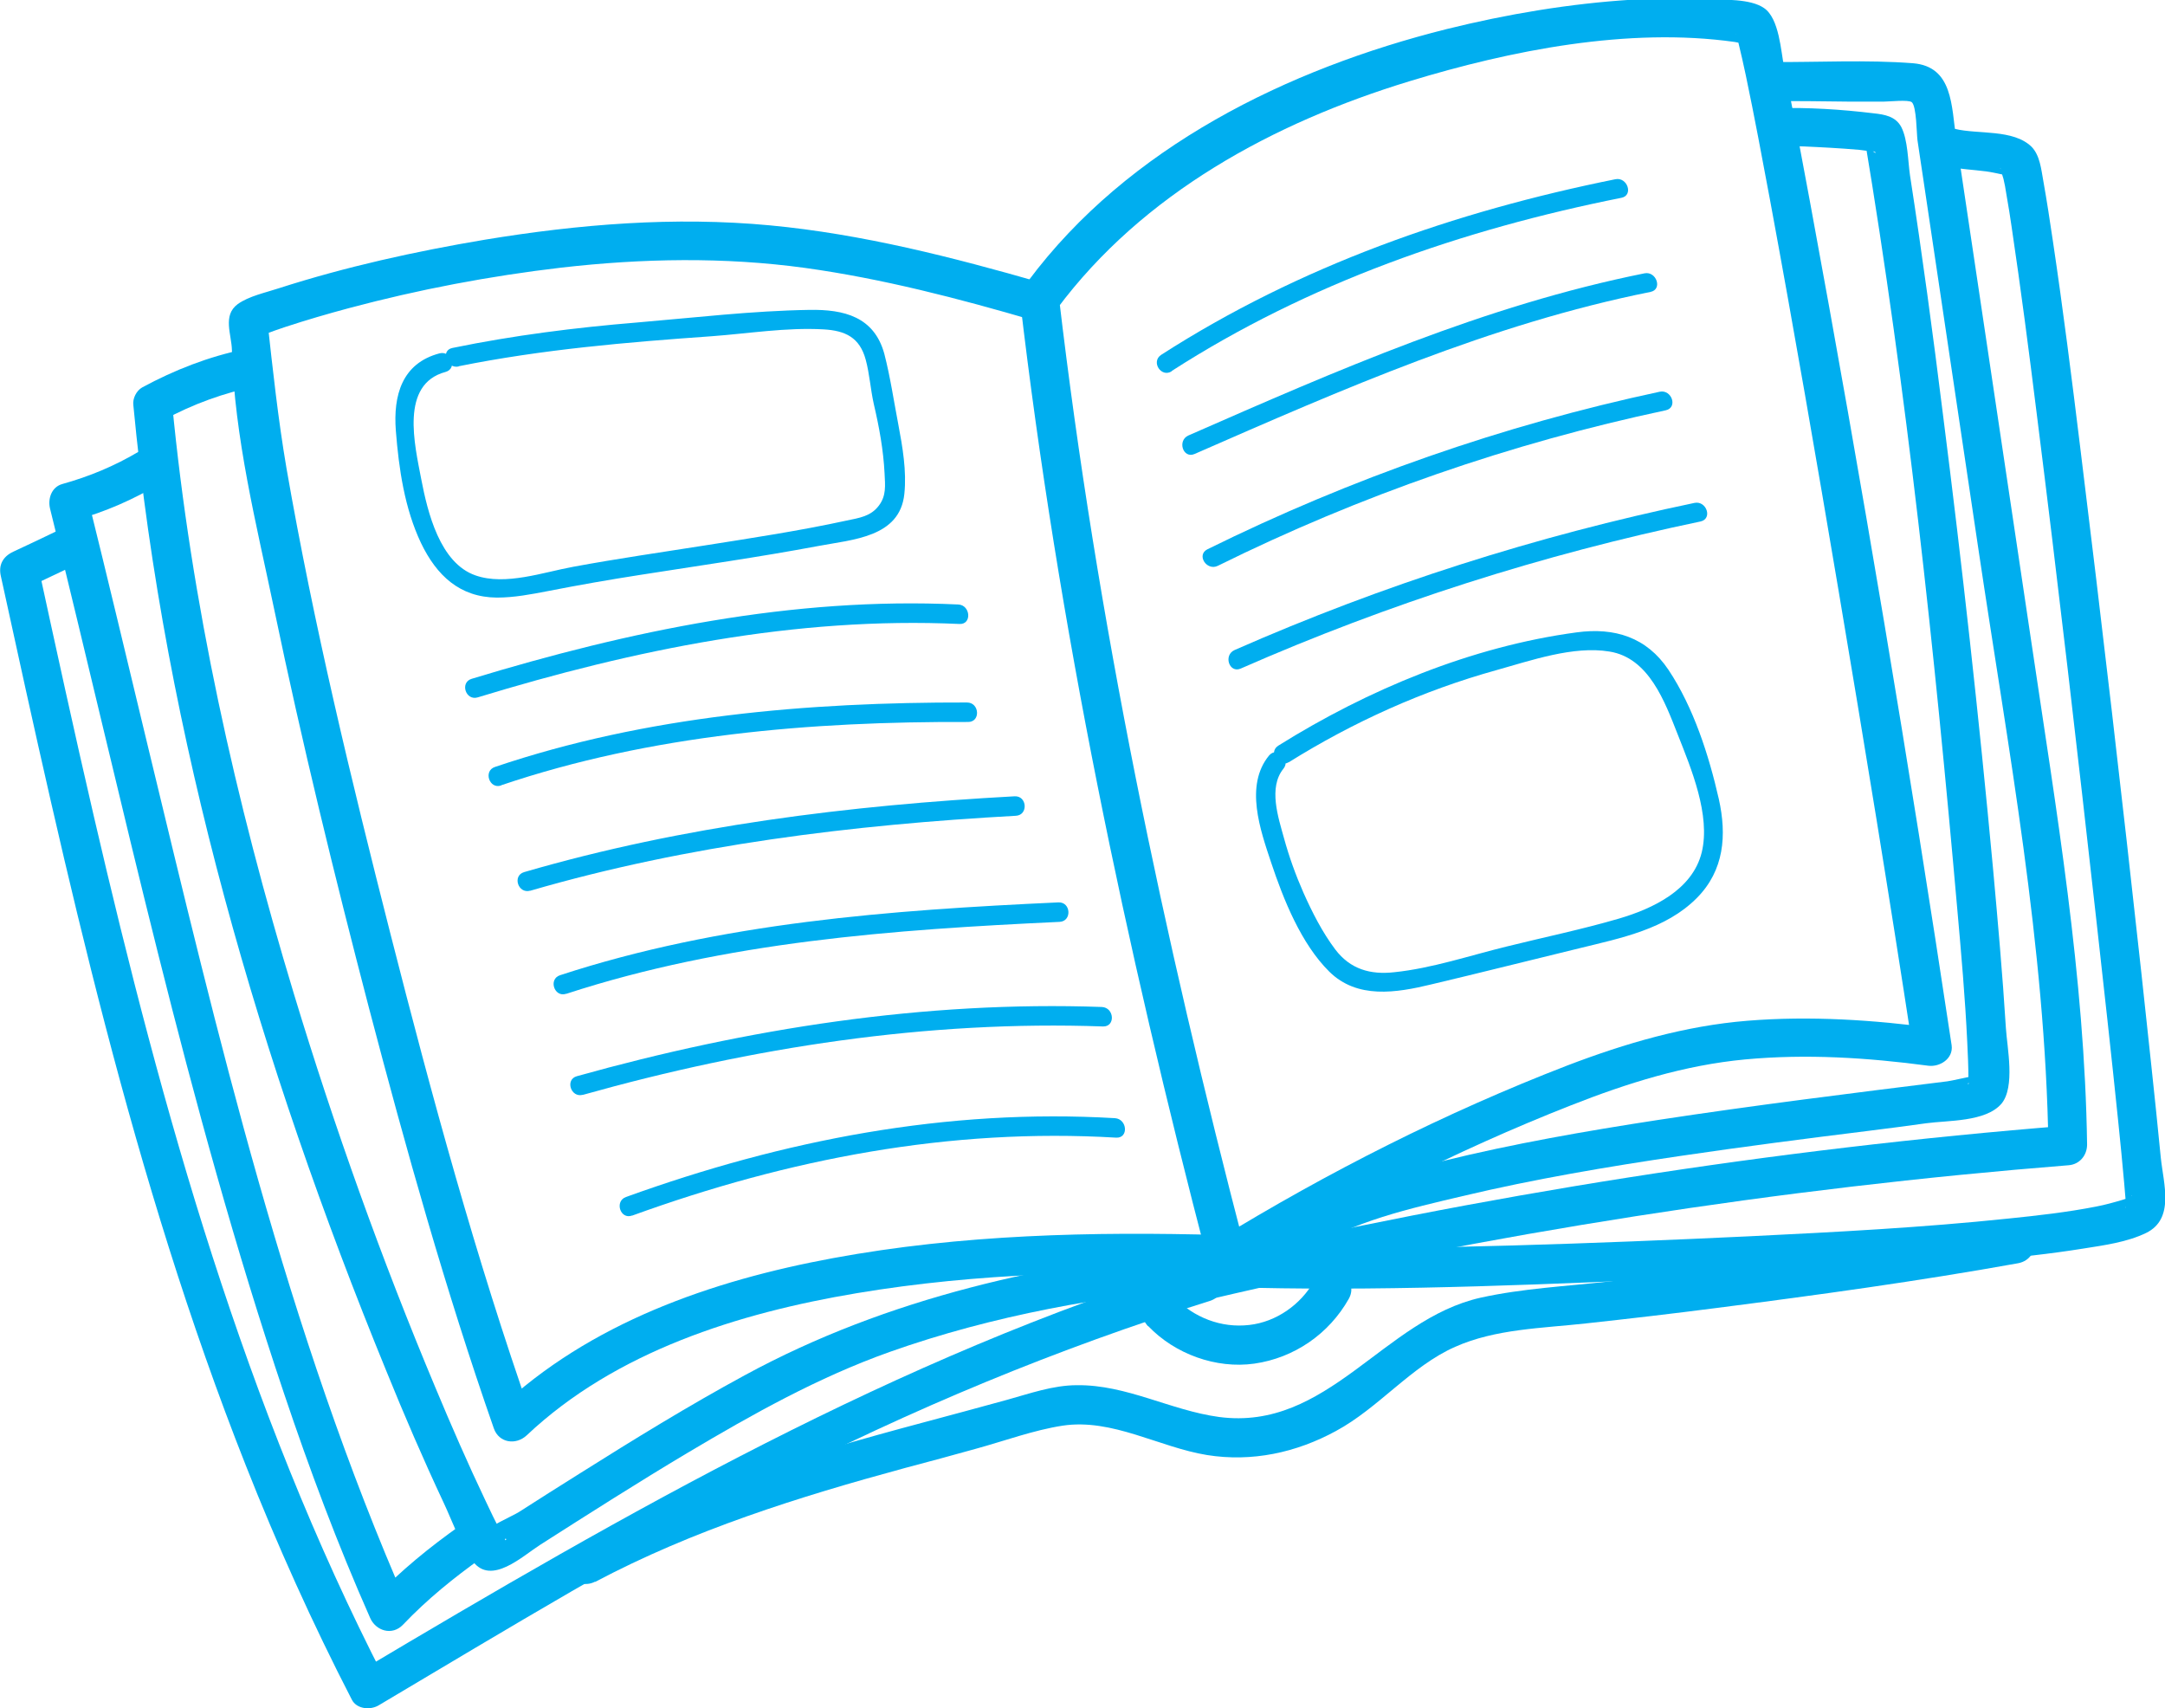
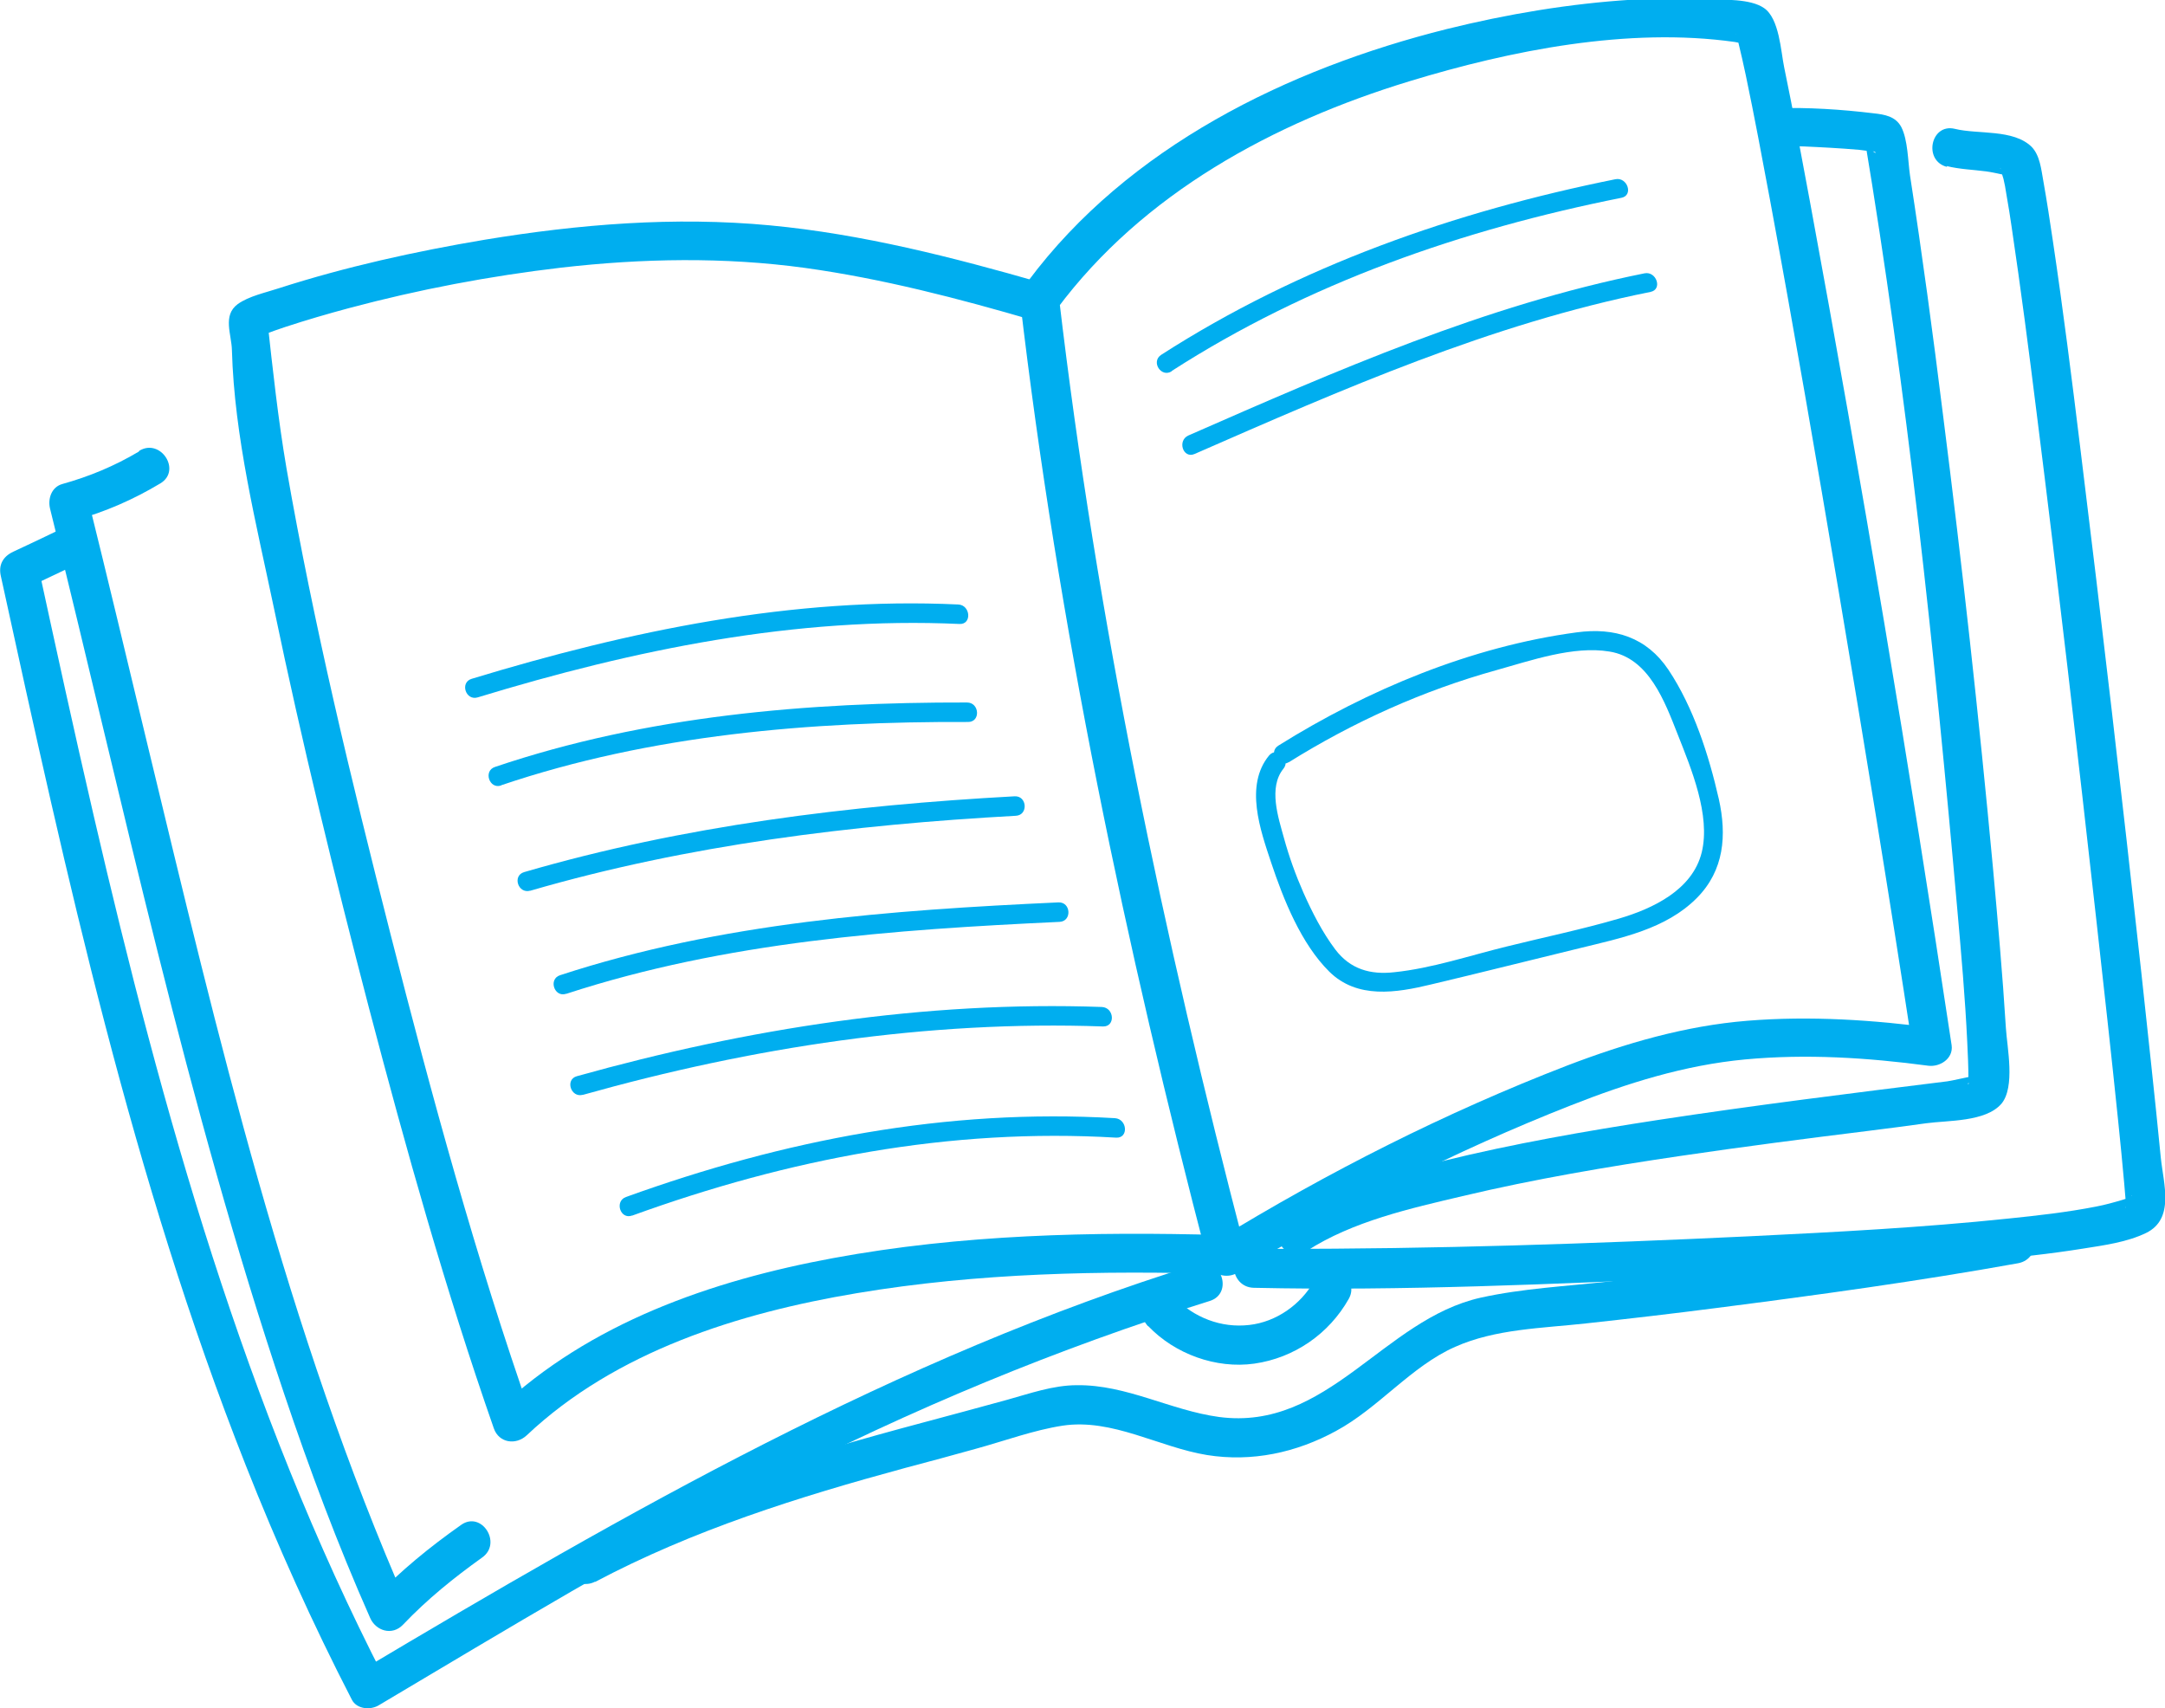
<svg xmlns="http://www.w3.org/2000/svg" id="Layer_2" viewBox="0 0 72.25 57">
  <defs>
    <style>.cls-1{fill:none;}.cls-2{clip-path:url(#clippath);}.cls-3{fill:#00aeef;}</style>
    <clipPath id="clippath">
      <rect class="cls-1" width="72.25" height="57" />
    </clipPath>
  </defs>
  <g id="Layer_1-2">
    <g class="cls-2">
      <path class="cls-3" d="m35.27,10.31c2.87-3.86,7.24-6.22,11.77-7.6,3.38-1.03,7.3-1.81,10.85-1.31.03,0,.37.08.38.06,0-.01-.4-.28-.35-.34-.02.02.08.26.09.29.09.36.17.73.25,1.1.29,1.38.55,2.78.81,4.17.8,4.32,1.55,8.66,2.28,12.99.86,5.1,1.7,10.21,2.48,15.32.26-.23.52-.45.78-.68-2.08-.28-4.2-.42-6.3-.25-2.08.17-4.06.75-6,1.49-4.07,1.57-8,3.56-11.72,5.84.32.11.65.23.97.34-2.73-10.45-4.96-21.06-6.22-31.8-.1-.83-1.39-.75-1.3.08,1.27,10.85,3.52,21.57,6.28,32.12.11.42.63.55.97.34,3.55-2.17,7.27-4.07,11.14-5.59,1.88-.74,3.79-1.34,5.81-1.53,2.04-.19,4.08-.06,6.11.21.38.05.84-.23.78-.68-1.42-9.41-3-18.8-4.73-28.16-.28-1.49-.55-2.99-.86-4.48-.11-.53-.16-1.62-.67-1.97-.46-.32-1.35-.27-1.89-.3-.84-.05-1.68-.03-2.52.02-2.08.13-4.16.48-6.18.98-5.31,1.33-10.63,3.93-13.97,8.41-.49.66.46,1.54.96.87" />
      <path class="cls-3" d="m34.74,9.43c-2.96-.85-5.97-1.62-9.04-1.91-3.19-.3-6.38-.04-9.53.48-2.32.39-4.63.9-6.87,1.62-.42.14-1,.26-1.37.53-.51.38-.2,1.01-.19,1.54.08,2.89.82,5.82,1.41,8.64.93,4.46,2.01,8.88,3.16,13.29,1.24,4.72,2.56,9.43,4.17,14.04.17.49.74.57,1.1.23,2.97-2.8,7.07-4.08,11.01-4.74,4.05-.68,8.17-.76,12.27-.64.83.02.75-1.27-.08-1.3-4.33-.12-8.71-.02-12.98.77-4.06.75-8.12,2.16-11.17,5.04l1.1.23c-1.85-5.27-3.32-10.68-4.7-16.09-1.31-5.14-2.56-10.31-3.47-15.54-.28-1.64-.46-3.31-.64-4.95-.06.16-.11.32-.17.48-.09.13-.17.11.07.01.23-.09.46-.17.7-.25.7-.23,1.42-.44,2.13-.63,2.32-.62,4.69-1.07,7.08-1.35,2.72-.31,5.43-.36,8.14.01,2.59.36,5.12,1.02,7.62,1.75.8.23,1.06-1.04.26-1.27" />
-       <path class="cls-3" d="m8.17,11.65c-1.21.25-2.34.69-3.43,1.28-.19.11-.32.37-.29.59,1.05,11.07,4.24,21.96,8.44,32.22.6,1.48,1.23,2.94,1.91,4.39.3.63.56,1.42.99,1.98.61.79,1.64-.18,2.23-.56,1.63-1.04,3.26-2.08,4.92-3.07,2.17-1.29,4.36-2.52,6.75-3.37,3.47-1.23,7.09-1.86,10.75-2.21.83-.08.76-1.38-.08-1.3-5.41.53-10.71,1.68-15.51,4.29-1.88,1.02-3.7,2.14-5.51,3.28-.67.42-1.35.85-2.02,1.28-.2.13-1.12.52-1.19.74.05-.13.63.2.72.16.09-.04.01.11,0,0,0-.07-.12-.2-.15-.27-.18-.33-.34-.67-.5-1.01-.59-1.24-1.14-2.5-1.67-3.77-1.8-4.29-3.37-8.68-4.72-13.13-1.95-6.44-3.43-13.04-4.07-19.74-.1.19-.2.39-.29.59.99-.54,2.02-.91,3.13-1.14.82-.17.41-1.4-.4-1.23" />
      <path class="cls-3" d="m4.63,15.07c-.81.48-1.65.83-2.55,1.08-.36.1-.49.49-.41.82,2.45,9.88,4.56,19.87,7.81,29.53.85,2.53,1.79,5.04,2.87,7.48.19.44.74.61,1.1.23.81-.85,1.69-1.56,2.64-2.24.68-.48-.02-1.57-.7-1.09-1.05.74-2.02,1.53-2.9,2.45l1.1.23c-4.02-9.15-6.32-18.99-8.66-28.68-.67-2.78-1.33-5.56-2.02-8.34l-.41.82c1.01-.28,1.95-.69,2.85-1.23.72-.43.01-1.52-.7-1.09" />
      <path class="cls-3" d="m2,17.67c-.52.25-1.04.5-1.56.74-.34.16-.5.44-.41.82,2.19,10.02,4.39,20.1,8.17,29.66,1.05,2.66,2.23,5.28,3.54,7.82.16.32.62.36.9.19,4.29-2.55,8.56-5.13,13-7.42,4.73-2.44,9.65-4.49,14.73-6.07.8-.25.39-1.48-.41-1.23-10.05,3.11-19.04,8.28-28.03,13.63.3.06.6.13.9.19-4.66-9.05-7.41-18.9-9.7-28.77-.65-2.8-1.26-5.6-1.87-8.41-.14.27-.28.55-.41.82.52-.25,1.04-.49,1.56-.74.75-.35.35-1.59-.4-1.23" />
-       <path class="cls-3" d="m40.3,43.37c9.45-2.22,19.06-3.72,28.74-4.49.36-.03.61-.33.61-.69-.08-5.61-1.03-11.16-1.85-16.7-.84-5.63-1.68-11.25-2.52-16.88-.16-1.06-.1-2.39-1.44-2.5-1.56-.12-3.16-.03-4.73-.04-.84,0-.75,1.29.08,1.3.82,0,1.64.01,2.46.02.41,0,.82,0,1.23,0,.17,0,.81-.07.92.02.16.14.16,1.05.19,1.27.06.43.13.85.19,1.27.13.85.25,1.7.38,2.55.49,3.29.98,6.58,1.47,9.87.98,6.59,2.23,13.21,2.33,19.88.2-.23.41-.46.61-.69-9.79.78-19.51,2.31-29.06,4.55-.81.19-.4,1.42.4,1.23" />
      <path class="cls-3" d="m59.33,4.88c.58-.02,1.16.02,1.74.05.33.02.65.04.98.07.12.01.25.04.37.04.25,0,.22.17,0-.07-.07-.15-.14-.3-.21-.44,1.43,8.54,2.35,17.2,3.11,25.83.13,1.46.26,2.93.33,4.4.02.41.04.83.04,1.24,0,.16.02.16,0,.17-.1.02.24-.23.2-.27-.01-.01-.84.18-.9.18-3.22.4-6.45.8-9.66,1.29-2.41.37-4.82.79-7.18,1.37-1.78.43-3.69.91-5.24,1.91-.7.45,0,1.55.7,1.09,1.53-.99,3.46-1.42,5.2-1.83,2.4-.57,4.83-.98,7.27-1.34,2.1-.31,4.2-.58,6.3-.84.63-.08,1.27-.16,1.9-.25.73-.1,1.98-.04,2.51-.65.47-.56.19-1.88.15-2.53-.11-1.78-.27-3.56-.43-5.33-.47-5.06-1.03-10.11-1.67-15.14-.33-2.66-.69-5.33-1.1-7.98-.07-.48-.07-1.18-.29-1.61-.19-.36-.56-.42-.93-.46-1.07-.13-2.18-.2-3.25-.17-.84.03-.76,1.32.08,1.3" />
      <path class="cls-3" d="m64.96,5.54c.44.11.88.12,1.33.18.05,0,.64.12.64.13,0,0-.21-.21-.17-.25-.01.02.09.34.1.37.04.16.06.28.11.59.06.33.11.66.16,1,.31,2.08.58,4.16.84,6.25.71,5.63,1.36,11.26,1.99,16.9.25,2.24.5,4.48.73,6.72.07.69.14,1.38.2,2.07.02.2.03.39.05.59.02.26-.07.26.02.13.05-.06.18-.38.19-.33,0,0-.09.06-.09.06.04,0-.06.03-.21.08-.3.09-.59.17-.9.23-.97.19-1.95.3-2.93.4-2.86.3-5.74.45-8.61.59-5.28.25-10.57.43-15.85.42-.27,0-.54,0-.8,0-.84-.02-.75,1.28.08,1.3,4.98.11,9.99-.13,14.97-.34,3.12-.13,6.23-.29,9.34-.57,1.13-.1,2.26-.22,3.38-.4.69-.11,1.45-.21,2.09-.52.96-.47.58-1.64.49-2.51-.2-2.06-.43-4.12-.65-6.18-.64-5.85-1.32-11.69-2.04-17.53-.28-2.29-.57-4.59-.91-6.87-.1-.67-.2-1.34-.32-2.01-.07-.38-.11-.85-.39-1.14-.61-.6-1.79-.41-2.56-.6-.81-.2-1.07,1.07-.26,1.27" />
      <path class="cls-3" d="m19.85,52.79c3.28-1.74,6.79-2.84,10.36-3.81.79-.21,1.58-.42,2.36-.64.95-.26,1.92-.62,2.89-.77,1.66-.25,3.22.72,4.82.98,1.5.24,2.98-.08,4.3-.8,1.43-.77,2.51-2.16,3.98-2.81,1.35-.6,2.9-.62,4.35-.78,1.47-.16,2.93-.33,4.4-.52,3.35-.43,6.71-.89,10.04-1.49.81-.15.74-1.44-.08-1.3-3,.54-6.01.96-9.03,1.36-1.51.2-3.03.38-4.55.55-1.43.16-2.88.23-4.28.54-3.25.73-5.1,4.46-8.73,3.98-1.62-.22-3.08-1.08-4.74-1.06-.8,0-1.58.28-2.34.49-.94.26-1.88.51-2.81.76-4.01,1.07-7.94,2.26-11.62,4.21-.74.39-.03,1.48.7,1.09" />
      <path class="cls-3" d="m38.32,44.25c.89.93,2.26,1.43,3.54,1.25,1.33-.19,2.49-.99,3.15-2.16.41-.73-.75-1.31-1.16-.59-.44.78-1.26,1.36-2.16,1.46-.94.11-1.85-.25-2.5-.92-.24-.25-.69-.2-.92.04-.25.27-.2.66.04.92" />
-       <path class="cls-3" d="m15.31,12.22c2.78-.56,5.6-.8,8.43-1,1.23-.09,2.5-.3,3.74-.23.73.04,1.21.27,1.41,1.01.13.48.16.99.27,1.48.18.77.32,1.53.36,2.32.02.4.06.74-.19,1.07-.27.36-.65.41-1.08.5-1.56.34-3.15.58-4.73.83-1.46.23-2.92.44-4.38.71-1,.18-2.27.64-3.27.29-1.19-.41-1.6-2.11-1.81-3.2-.22-1.16-.72-3.18.81-3.59.4-.11.2-.72-.2-.62-1.26.33-1.55,1.41-1.46,2.58.1,1.27.29,2.59.84,3.75.52,1.08,1.29,1.81,2.53,1.82.58,0,1.15-.11,1.72-.22,1.02-.2,2.05-.38,3.08-.54,1.97-.31,3.95-.59,5.92-.96,1.16-.22,2.73-.29,2.88-1.74.08-.76-.06-1.57-.2-2.31-.15-.78-.27-1.6-.47-2.37-.34-1.23-1.34-1.48-2.5-1.46-1.91.03-3.84.26-5.74.42-2.07.17-4.13.43-6.17.85-.41.08-.2.7.2.62" />
      <path class="cls-3" d="m43,25.44c2.16-1.35,4.49-2.4,6.94-3.08,1.15-.32,2.57-.82,3.77-.62,1.32.21,1.85,1.68,2.28,2.77.45,1.14,1.1,2.69.8,3.93-.31,1.26-1.64,1.88-2.76,2.21-1.23.36-2.49.62-3.74.93-1.23.3-2.5.73-3.76.86-.8.09-1.47-.1-1.97-.76-.43-.57-.77-1.24-1.06-1.89-.26-.59-.48-1.2-.65-1.82-.19-.69-.53-1.69-.02-2.32.26-.32-.21-.76-.48-.44-.82,1-.29,2.49.07,3.57.41,1.23,1,2.71,1.94,3.64.93.92,2.23.71,3.39.43,1.65-.39,3.31-.81,4.96-1.21,1.38-.34,2.88-.63,3.92-1.68.91-.92,1-2.09.73-3.3-.33-1.45-.84-3.05-1.68-4.31-.73-1.09-1.8-1.42-3.06-1.25-3.51.47-6.97,1.91-9.96,3.78-.35.22,0,.77.35.55" />
      <path class="cls-3" d="m39.1,12.38c4.57-2.94,9.7-4.72,15.01-5.78.41-.08.2-.7-.2-.62-5.36,1.08-10.54,2.89-15.16,5.86-.35.23,0,.77.35.55" />
      <path class="cls-3" d="m39.86,15.15c4.96-2.17,9.89-4.34,15.22-5.41.41-.08.2-.7-.2-.62-5.33,1.07-10.27,3.24-15.22,5.41-.38.17-.18.78.2.62" />
-       <path class="cls-3" d="m40.64,18.88c4.75-2.35,9.77-4.09,14.95-5.19.41-.09.2-.7-.2-.62-5.24,1.12-10.3,2.89-15.1,5.26-.37.19-.02.73.35.55" />
-       <path class="cls-3" d="m41.4,22.31c4.94-2.17,10.08-3.81,15.35-4.91.41-.09.2-.7-.2-.62-5.28,1.1-10.42,2.74-15.35,4.91-.38.17-.18.78.2.62" />
      <path class="cls-3" d="m15.94,23.27c5.21-1.59,10.61-2.7,16.08-2.45.42.02.37-.63-.04-.65-5.52-.26-10.98.88-16.24,2.48-.4.12-.2.74.2.62" />
      <path class="cls-3" d="m16.73,26.2c5-1.69,10.33-2.13,15.58-2.11.42,0,.38-.65-.04-.65-5.31-.01-10.69.44-15.75,2.15-.4.13-.19.75.2.62" />
      <path class="cls-3" d="m17.7,29.72c5.26-1.53,10.74-2.2,16.2-2.5.42-.02.38-.67-.04-.65-5.51.3-11.05.98-16.37,2.53-.4.12-.2.73.2.62" />
      <path class="cls-3" d="m18.9,33.16c5.33-1.74,10.9-2.14,16.46-2.4.42-.02.38-.67-.04-.65-5.61.26-11.25.67-16.63,2.43-.4.13-.19.75.2.62" />
      <path class="cls-3" d="m19.46,36.53c5.62-1.58,11.5-2.49,17.35-2.28.42.01.38-.63-.04-.65-5.9-.21-11.84.72-17.52,2.31-.4.11-.2.73.2.62" />
      <path class="cls-3" d="m21.1,40.56c5.21-1.89,10.6-2.93,16.15-2.6.42.02.37-.62-.04-.65-5.61-.33-11.06.73-16.32,2.63-.39.14-.19.76.2.62" />
    </g>
  </g>
</svg>